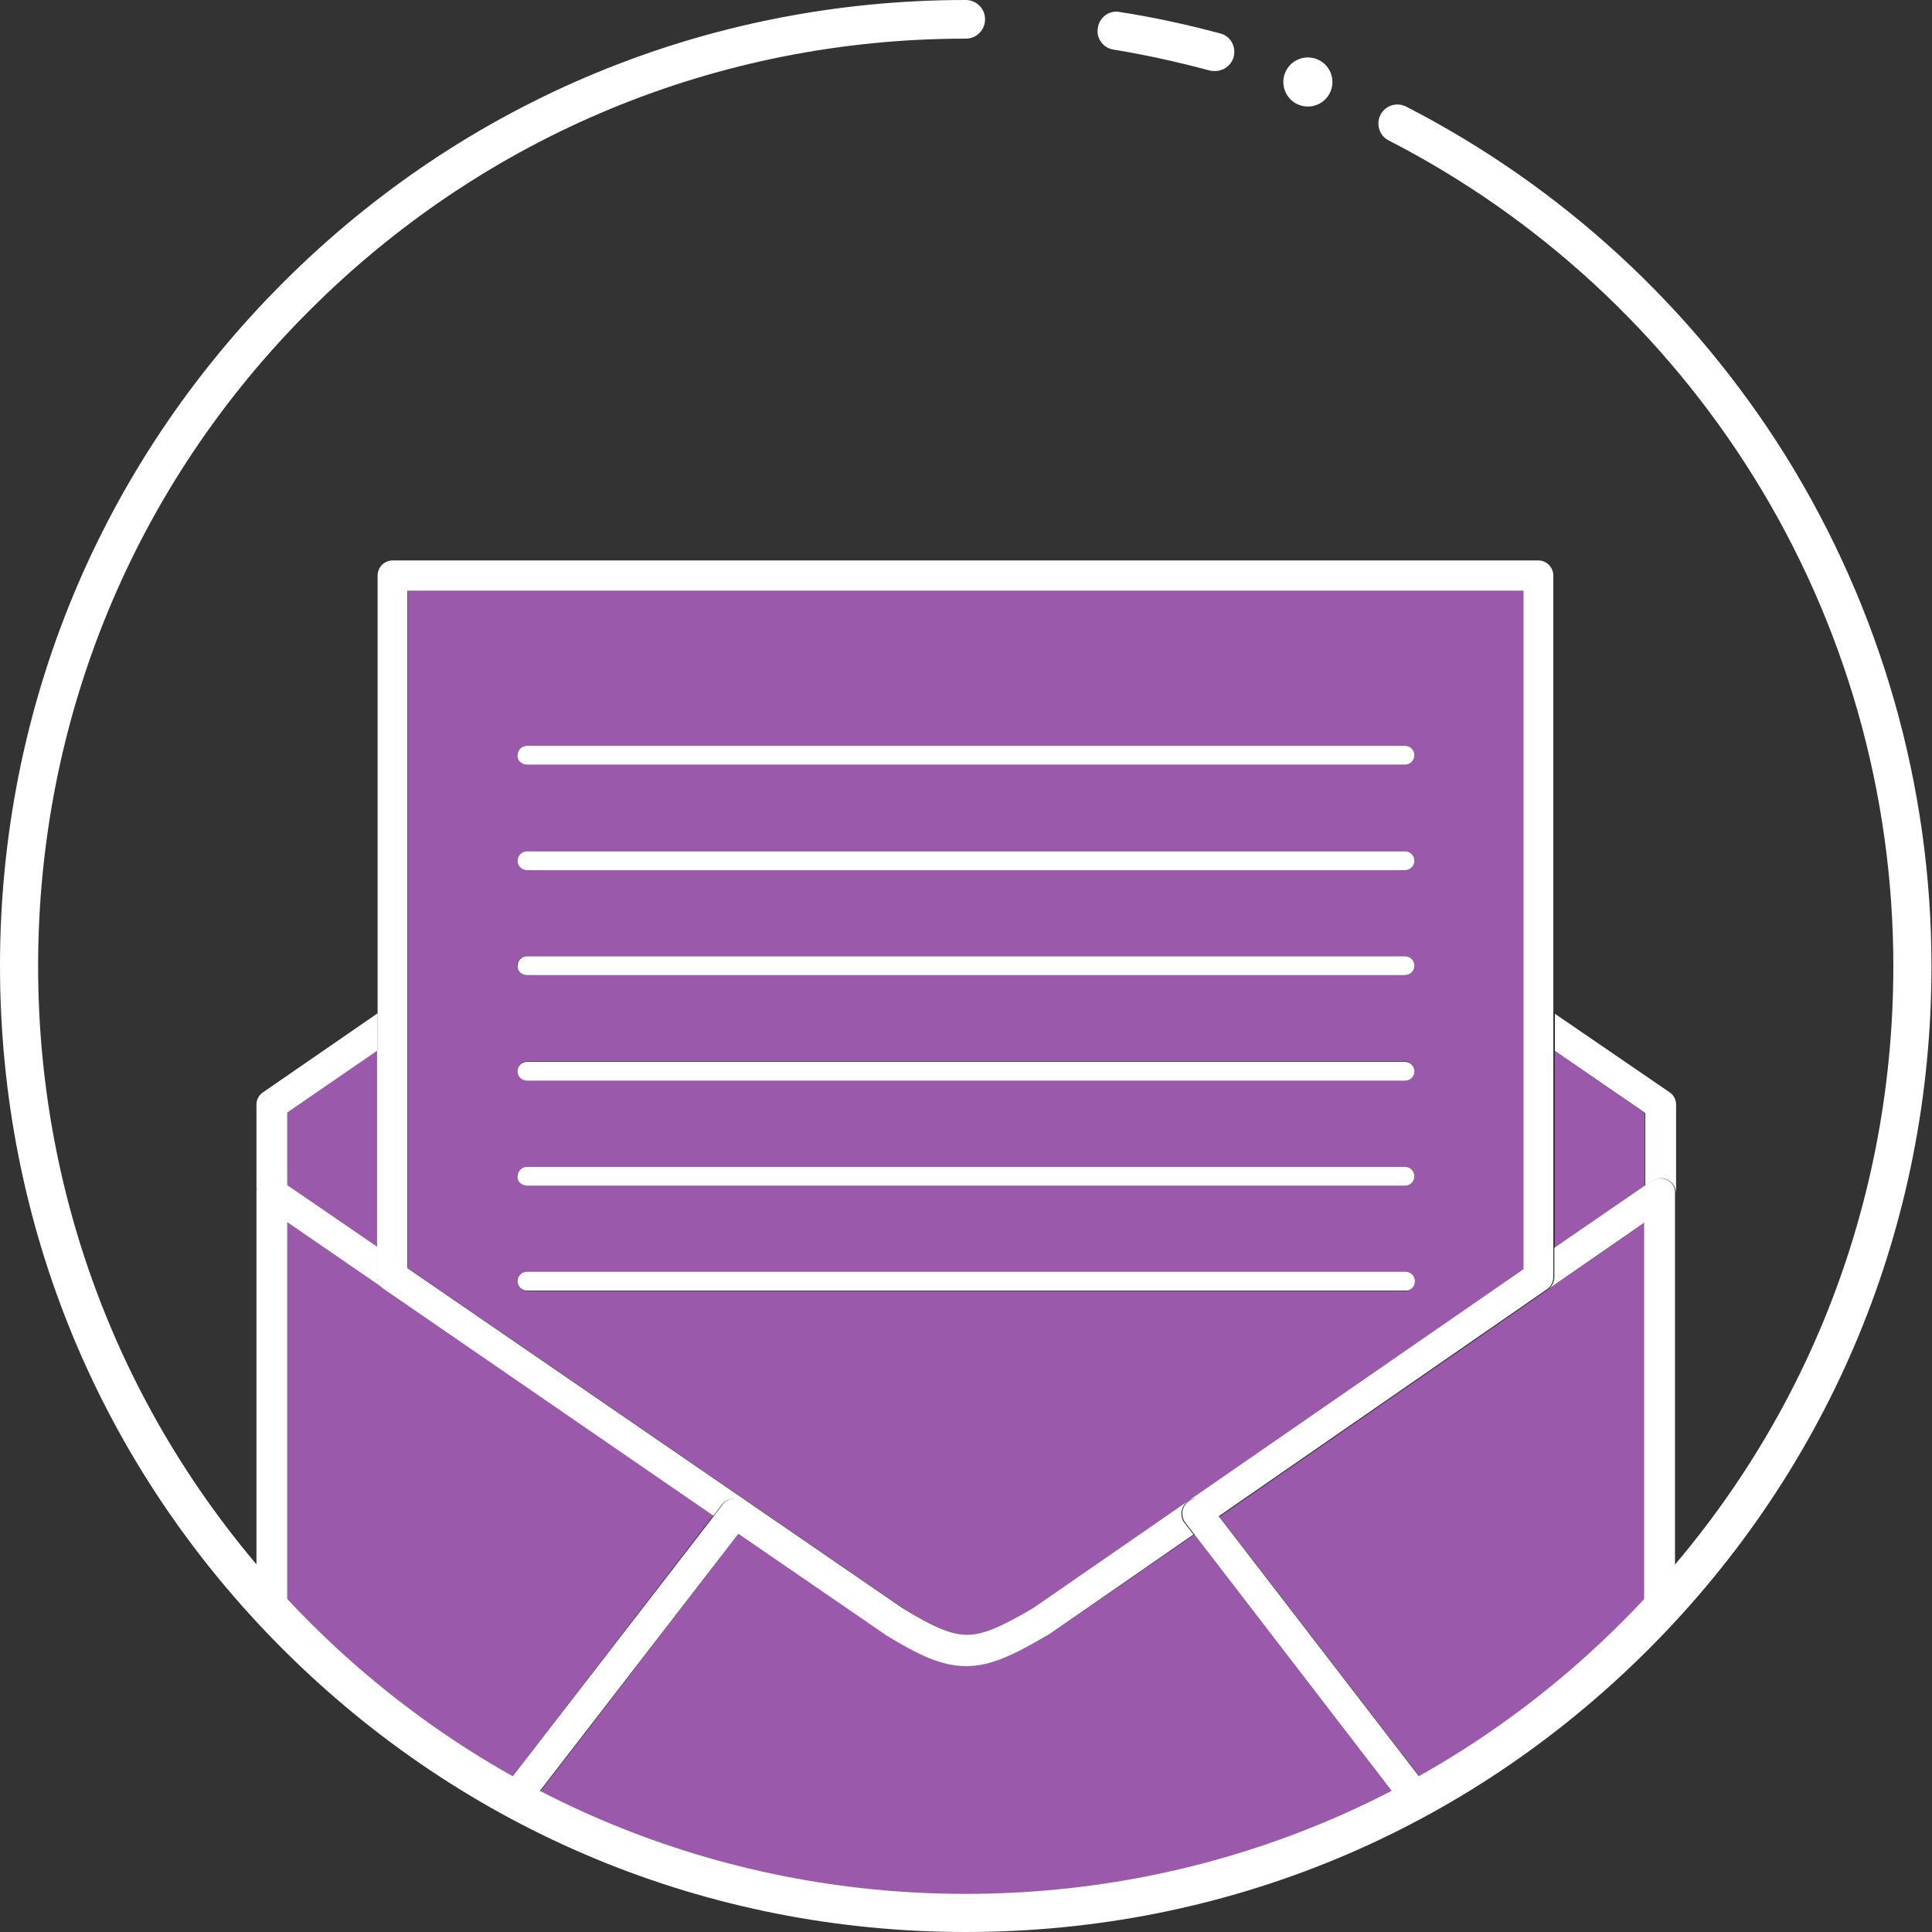
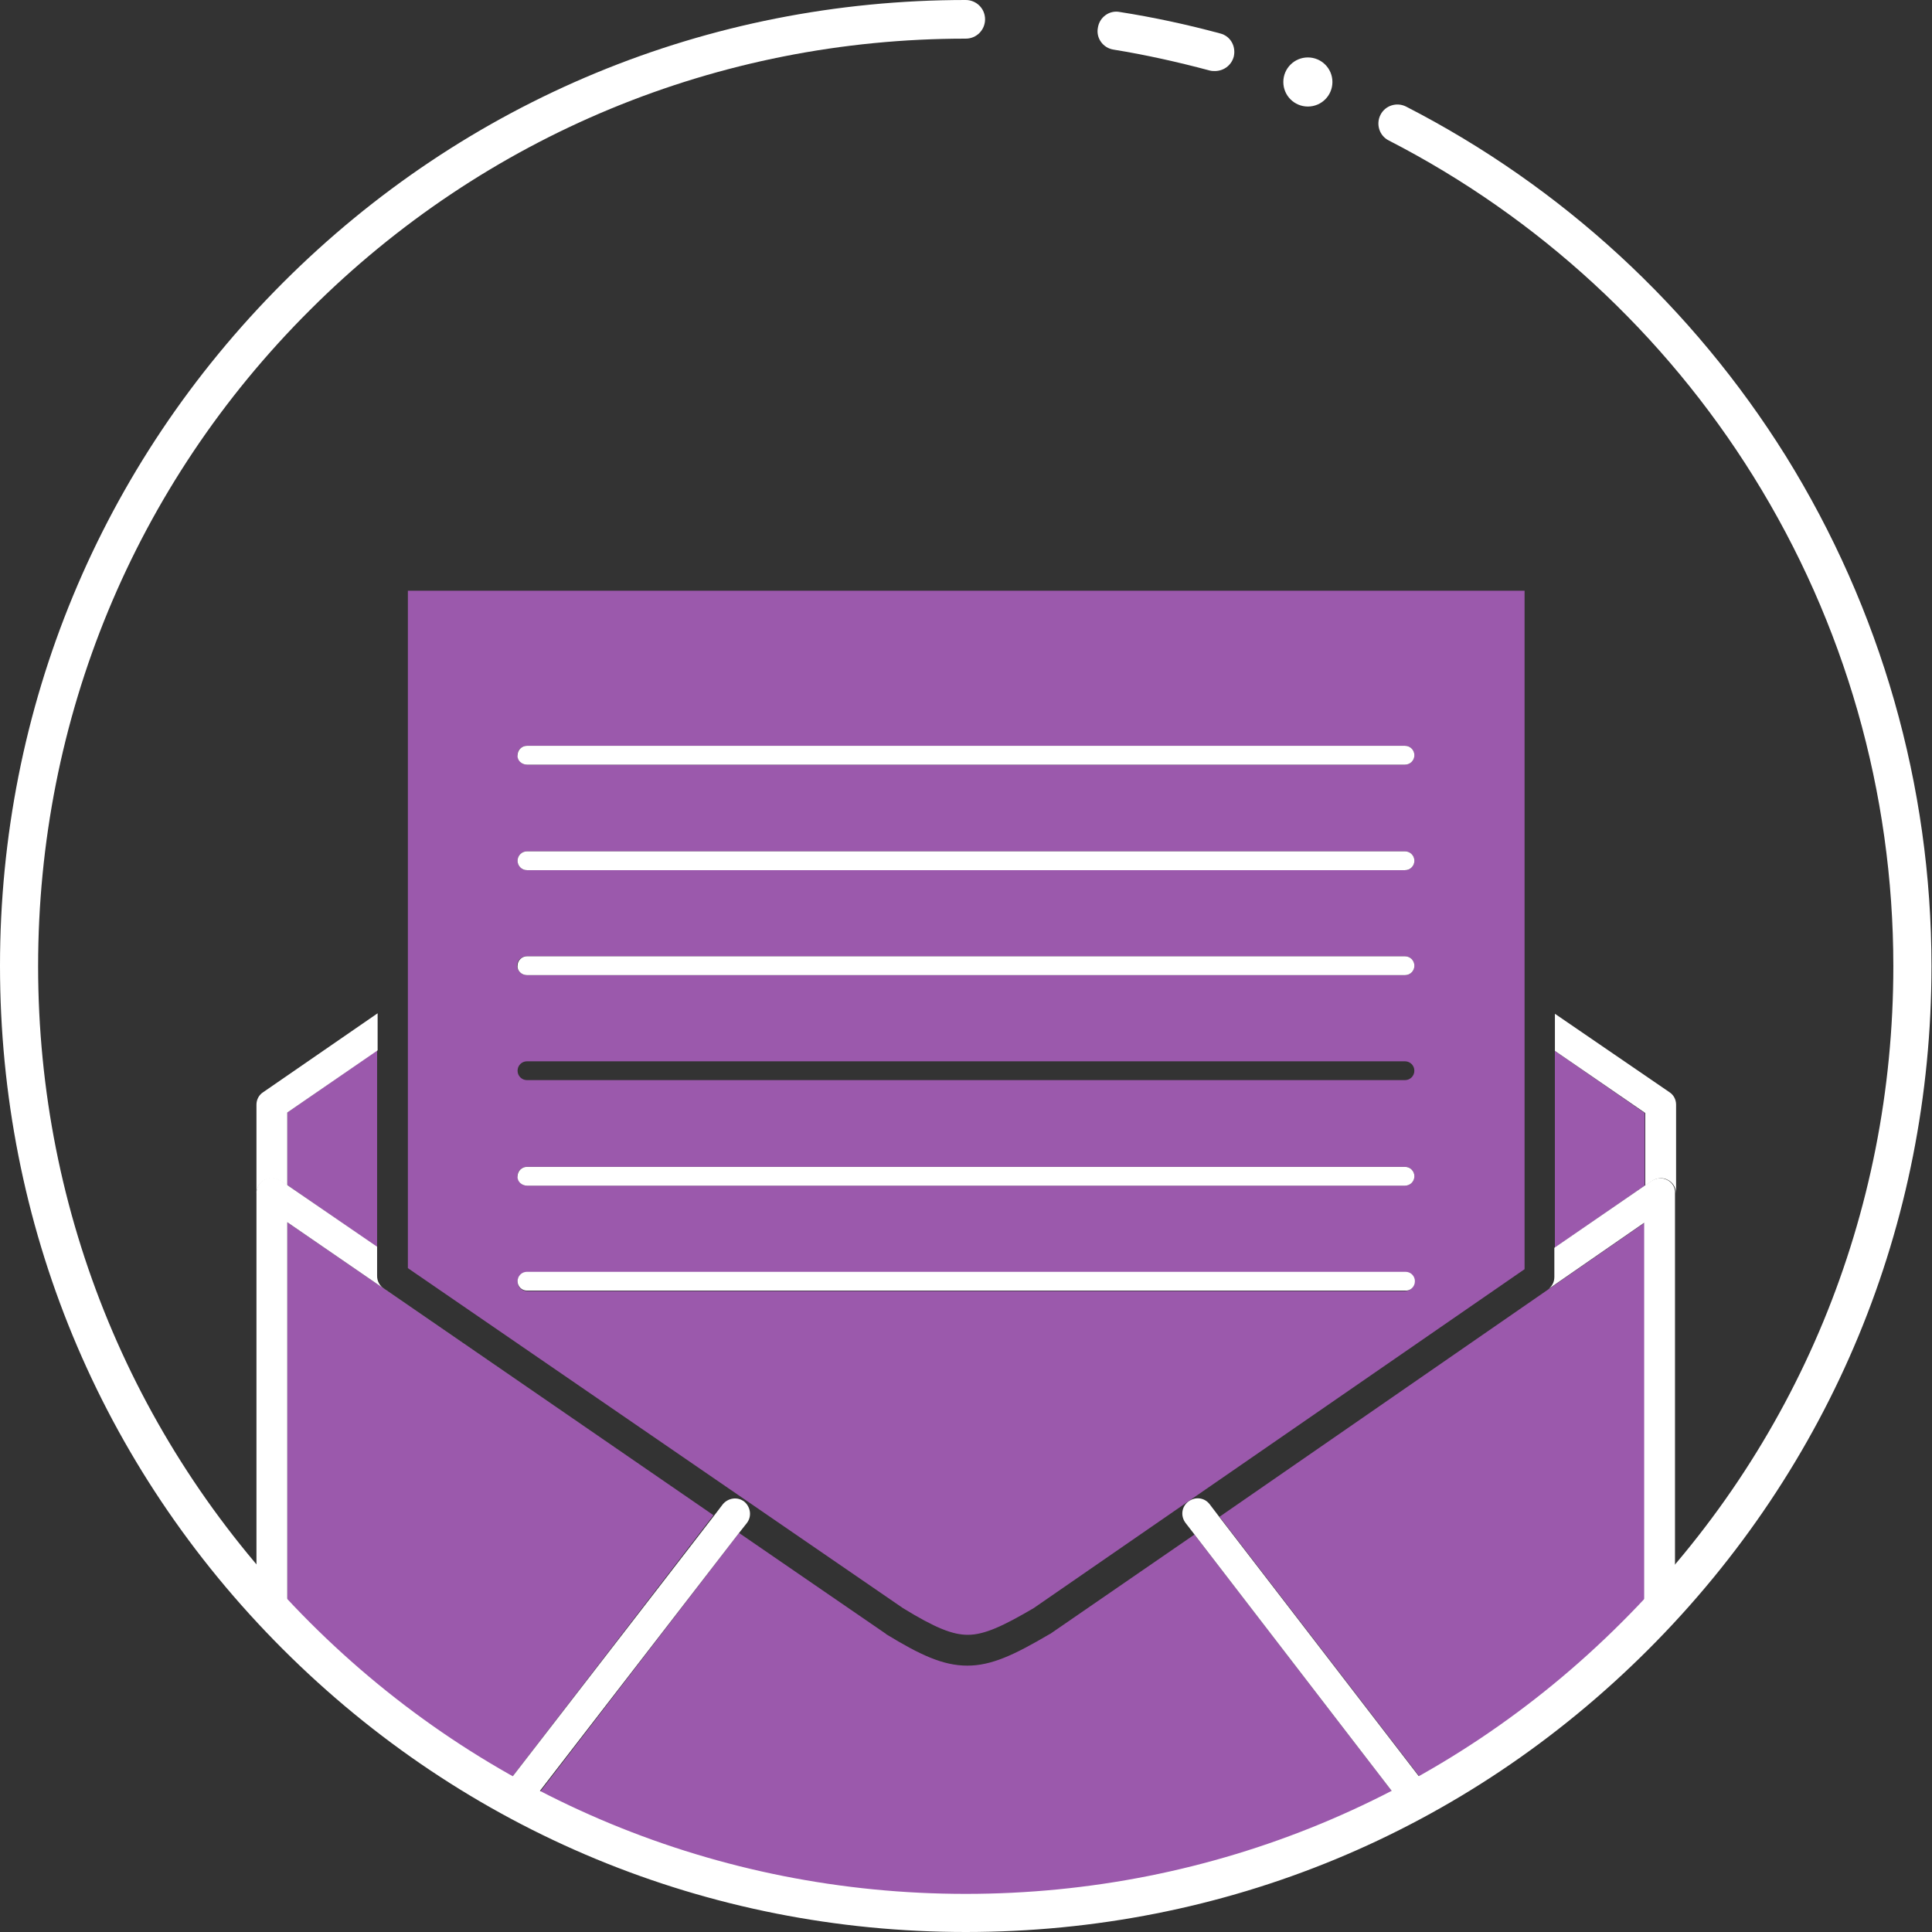
<svg xmlns="http://www.w3.org/2000/svg" fill="none" version="1.1" width="85" height="85" viewBox="0 0 85 85">
  <rect x="0" y="0" width="85" height="85" fill="#333333" stroke="none" />
  <defs>
    <clipPath id="master_svg0_8_2027">
      <rect x="0" y="0" width="85" height="85" rx="0" />
    </clipPath>
  </defs>
  <g clip-path="url(#master_svg0_8_2027)">
    <g>
      <g />
      <g>
        <path d="M12.639,48.944L12.639,52.139L16.591,54.873L16.591,46.21L12.639,48.944Z" fill="#9B59AC" fill-opacity="1" style="mix-blend-mode:passthrough" />
      </g>
      <g>
        <path d="M68.408,46.234L68.408,54.898L72.361,52.163L72.361,48.969L68.408,46.234Z" fill="#9B59AC" fill-opacity="1" style="mix-blend-mode:passthrough" />
      </g>
      <g>
        <path d="M68.11,56.734L53.656,66.73L62.94,78.794C66.433,76.818,69.604,74.382,72.361,71.533L72.361,53.793L68.11,56.734Z" fill="#9B59AC" fill-opacity="1" style="mix-blend-mode:passthrough" />
      </g>
      <g>
        <path d="M46.211,71.879C46.188,71.879,46.188,71.902,46.165,71.902C44.602,72.821,43.614,73.281,42.557,73.281C41.477,73.281,40.466,72.798,38.995,71.902L38.972,71.879L32.515,67.444L23.277,79.462C29.022,82.473,35.571,84.173,42.511,84.173C49.451,84.173,56,82.473,61.745,79.462L52.553,67.513L46.211,71.879Z" fill="#9B59AC" fill-opacity="1" style="mix-blend-mode:passthrough" />
      </g>
      <g>
        <path d="M12.639,53.771L12.639,71.534C15.419,74.384,18.59,76.843,22.06,78.796L31.39,66.663L12.639,53.771Z" fill="#9B59AC" fill-opacity="1" style="mix-blend-mode:passthrough" />
      </g>
      <g>
        <path d="M67.052,25.989L17.945,25.989L17.945,55.793L39.73,70.753C41.154,71.626,41.913,71.925,42.579,71.925C43.314,71.925,44.142,71.534,45.474,70.753L67.075,55.839L67.075,25.989L67.052,25.989ZM23.185,46.693L61.813,46.693C62.042,46.693,62.226,46.877,62.226,47.107C62.226,47.337,62.042,47.521,61.813,47.521L23.185,47.521C22.955,47.521,22.771,47.337,22.771,47.107C22.771,46.877,22.955,46.693,23.185,46.693ZM22.748,42.488C22.748,42.259,22.932,42.075,23.162,42.075L61.813,42.075C62.042,42.075,62.226,42.259,62.226,42.488C62.226,42.718,62.042,42.902,61.813,42.902L23.185,42.902C22.955,42.902,22.748,42.718,22.748,42.488ZM23.185,51.335L61.813,51.335C62.042,51.335,62.226,51.519,62.226,51.749C62.226,51.979,62.042,52.163,61.813,52.163L23.185,52.163C22.955,52.163,22.771,51.979,22.771,51.749C22.748,51.519,22.955,51.335,23.185,51.335ZM23.185,32.814L61.813,32.814C62.042,32.814,62.226,32.998,62.226,33.228C62.226,33.457,62.042,33.641,61.813,33.641L23.185,33.641C22.955,33.641,22.771,33.457,22.771,33.228C22.748,32.998,22.955,32.814,23.185,32.814ZM23.185,38.283C22.955,38.283,22.771,38.099,22.771,37.869C22.771,37.64,22.955,37.456,23.185,37.456L61.813,37.456C62.042,37.456,62.226,37.64,62.226,37.869C62.226,38.099,62.042,38.283,61.813,38.283L23.185,38.283ZM23.185,56.804C22.955,56.804,22.771,56.62,22.771,56.391C22.771,56.161,22.955,55.977,23.185,55.977L61.813,55.977C62.042,55.977,62.226,56.161,62.226,56.391C62.226,56.62,62.042,56.804,61.813,56.804L23.185,56.804Z" fill="#9B59AC" fill-opacity="1" style="mix-blend-mode:passthrough" />
      </g>
      <g>
        <path d="M23.185,33.641L61.813,33.641C62.043,33.641,62.227,33.457,62.227,33.227C62.227,32.997,62.043,32.813,61.813,32.813L23.185,32.813C22.955,32.813,22.771,32.997,22.771,33.227C22.748,33.457,22.955,33.641,23.185,33.641Z" fill="#FFFFFF" fill-opacity="1" style="mix-blend-mode:passthrough" />
      </g>
      <g>
        <path d="M61.813,38.283C62.043,38.283,62.227,38.099,62.227,37.87C62.227,37.64,62.043,37.456,61.813,37.456L23.185,37.456C22.955,37.456,22.771,37.64,22.771,37.87C22.771,38.099,22.955,38.283,23.185,38.283L61.813,38.283Z" fill="#FFFFFF" fill-opacity="1" style="mix-blend-mode:passthrough" />
      </g>
      <g>
        <path d="M23.185,42.901L61.813,42.901C62.043,42.901,62.227,42.718,62.227,42.488C62.227,42.258,62.043,42.074,61.813,42.074L23.185,42.074C22.955,42.074,22.771,42.258,22.771,42.488C22.748,42.718,22.955,42.901,23.185,42.901Z" fill="#FFFFFF" fill-opacity="1" style="mix-blend-mode:passthrough" />
      </g>
      <g>
-         <path d="M23.185,47.544L61.813,47.544C62.043,47.544,62.227,47.36,62.227,47.13C62.227,46.901,62.043,46.717,61.813,46.717L23.185,46.717C22.955,46.717,22.771,46.901,22.771,47.13C22.771,47.36,22.955,47.544,23.185,47.544Z" fill="#FFFFFF" fill-opacity="1" style="mix-blend-mode:passthrough" />
-       </g>
+         </g>
      <g>
        <path d="M23.185,52.164L61.813,52.164C62.043,52.164,62.227,51.98,62.227,51.751C62.227,51.521,62.043,51.337,61.813,51.337L23.185,51.337C22.955,51.337,22.771,51.521,22.771,51.751C22.748,51.98,22.955,52.164,23.185,52.164Z" fill="#FFFFFF" fill-opacity="1" style="mix-blend-mode:passthrough" />
      </g>
      <g>
        <path d="M62.25,56.368C62.25,56.138,62.066,55.954,61.836,55.954L23.185,55.954C22.955,55.954,22.771,56.138,22.771,56.368C22.771,56.598,22.955,56.781,23.185,56.781L61.813,56.781C62.043,56.804,62.25,56.62,62.25,56.368Z" fill="#FFFFFF" fill-opacity="1" style="mix-blend-mode:passthrough" />
      </g>
    </g>
    <g>
      <path d="M11.651,51.91C11.881,51.796,12.133,51.819,12.34,51.956L12.639,52.163L12.639,48.946L16.614,46.212L16.614,44.58L11.582,48.05C11.398,48.165,11.283,48.372,11.283,48.601L11.283,52.508C11.283,52.255,11.421,52.025,11.651,51.91Z" fill="#FFFFFF" fill-opacity="1" style="mix-blend-mode:passthrough" />
    </g>
    <g>
      <path d="M68.41,46.233L72.386,48.968L72.386,52.162L72.684,51.955C72.891,51.817,73.167,51.794,73.374,51.909C73.603,52.024,73.741,52.254,73.741,52.506L73.741,48.6C73.741,48.37,73.626,48.163,73.443,48.048L68.41,44.602L68.41,46.233Z" fill="#FFFFFF" fill-opacity="1" style="mix-blend-mode:passthrough" />
    </g>
    <g>
      <path d="M73.348,51.911C73.118,51.797,72.866,51.82,72.659,51.957L72.36,52.164L68.385,54.899L68.385,56.186C68.385,56.415,68.27,56.622,68.086,56.737L72.337,53.796L72.337,71.536C72.797,71.053,73.256,70.571,73.693,70.088L73.693,52.509C73.716,52.256,73.578,52.026,73.348,51.911Z" fill="#FFFFFF" fill-opacity="1" style="mix-blend-mode:passthrough" />
    </g>
    <g>
      <path d="M31.39,66.663L16.89,56.69C16.706,56.575,16.591,56.368,16.591,56.138L16.591,54.851L12.639,52.14L12.34,51.933C12.133,51.795,11.858,51.772,11.651,51.887C11.421,52.002,11.283,52.232,11.283,52.485L11.283,70.087C11.72,70.592,12.179,71.075,12.639,71.534L12.639,53.771L31.39,66.663Z" fill="#FFFFFF" fill-opacity="1" style="mix-blend-mode:passthrough" />
    </g>
    <g>
      <path d="M32.516,67.444L38.973,71.879L32.516,67.444Z" fill="#1E2248" fill-opacity="1" style="mix-blend-mode:passthrough" />
    </g>
    <g>
-       <path d="M16.59,46.211L16.59,54.874L16.59,56.161C16.59,56.391,16.705,56.597,16.889,56.712L31.388,66.685L31.756,66.203C31.986,65.904,32.4,65.858,32.698,66.088C32.997,66.318,33.043,66.731,32.813,67.03L32.468,67.466L38.926,71.901L38.949,71.924C40.419,72.821,41.43,73.303,42.51,73.303C43.567,73.303,44.556,72.844,46.118,71.924C46.141,71.924,46.141,71.901,46.164,71.901L52.506,67.512L52.116,67.007C51.886,66.708,51.955,66.295,52.231,66.065C52.529,65.835,52.943,65.904,53.173,66.18L53.586,66.731L68.04,56.735C68.224,56.62,68.339,56.413,68.339,56.184L68.339,54.897L68.339,46.234L68.339,44.602L68.339,25.323C68.339,24.955,68.04,24.656,67.673,24.656L17.279,24.656C16.912,24.656,16.613,24.955,16.613,25.323L16.613,44.579L16.613,46.211L16.59,46.211ZM45.452,70.752C44.119,71.534,43.292,71.924,42.556,71.924C41.89,71.924,41.132,71.626,39.707,70.752L17.923,55.793L17.923,25.989L67.029,25.989L67.029,55.839L45.452,70.752Z" fill="#FFFFFF" fill-opacity="1" style="mix-blend-mode:passthrough" />
-     </g>
+       </g>
    <g>
      <path d="M32.514,67.444L32.859,67.007C33.089,66.709,33.02,66.295,32.744,66.065C32.445,65.835,32.032,65.904,31.802,66.18L31.434,66.663L22.059,78.796C22.449,79.025,22.863,79.232,23.254,79.439L32.514,67.444Z" fill="#FFFFFF" fill-opacity="1" style="mix-blend-mode:passthrough" />
    </g>
    <g>
      <path d="M53.22,66.18C52.99,65.881,52.577,65.835,52.278,66.065C51.979,66.295,51.933,66.709,52.163,67.007L52.554,67.513L61.745,79.462C62.159,79.255,62.549,79.026,62.94,78.819L53.657,66.755L53.22,66.18Z" fill="#FFFFFF" fill-opacity="1" style="mix-blend-mode:passthrough" />
    </g>
    <g>
      <g>
        <g>
          <g>
            <path d="M53.45,3.125C53.381,3.125,53.312,3.125,53.22,3.102C51.842,2.734,50.417,2.413,48.992,2.183C48.533,2.114,48.211,1.677,48.303,1.218C48.372,0.758,48.808,0.436,49.268,0.528C50.739,0.758,52.232,1.08,53.68,1.471C54.14,1.585,54.392,2.045,54.277,2.505C54.163,2.895,53.818,3.125,53.45,3.125Z" fill="#FFFFFF" fill-opacity="1" style="mix-blend-mode:passthrough" />
          </g>
        </g>
        <g>
          <g>
            <path d="M42.489,85C31.137,85,20.474,80.588,12.432,72.545C4.389,64.503,0,53.863,0,42.489C0,31.137,4.412,20.474,12.455,12.432C20.474,4.412,31.137,0,42.489,0C42.948,0,43.339,0.368,43.339,0.85C43.339,1.31,42.971,1.7,42.489,1.7C31.596,1.7,21.325,5.952,13.627,13.65C5.906,21.348,1.677,31.619,1.677,42.511C1.677,53.404,5.929,63.675,13.627,71.373C21.325,79.071,31.596,83.323,42.489,83.323C53.381,83.323,63.652,79.071,71.35,71.373C79.071,63.675,83.299,53.404,83.299,42.511C83.299,34.859,81.162,27.414,77.141,20.957C73.235,14.684,67.674,9.559,61.102,6.181C60.688,5.975,60.527,5.469,60.734,5.055C60.941,4.642,61.446,4.481,61.86,4.688C68.708,8.204,74.475,13.512,78.566,20.061C82.748,26.794,84.977,34.561,84.977,42.511C84.977,53.863,80.565,64.525,72.522,72.568C64.48,80.611,53.863,85,42.489,85Z" fill="#FFFFFF" fill-opacity="1" style="mix-blend-mode:passthrough" />
          </g>
        </g>
      </g>
      <g>
        <g>
          <path d="M58.621,3.607C58.621,4.205,58.138,4.687,57.541,4.687C56.944,4.687,56.461,4.205,56.461,3.607C56.461,3.01,56.944,2.527,57.541,2.527C58.138,2.527,58.621,3.01,58.621,3.607Z" fill="#FFFFFF" fill-opacity="1" style="mix-blend-mode:passthrough" />
        </g>
      </g>
    </g>
  </g>
</svg>